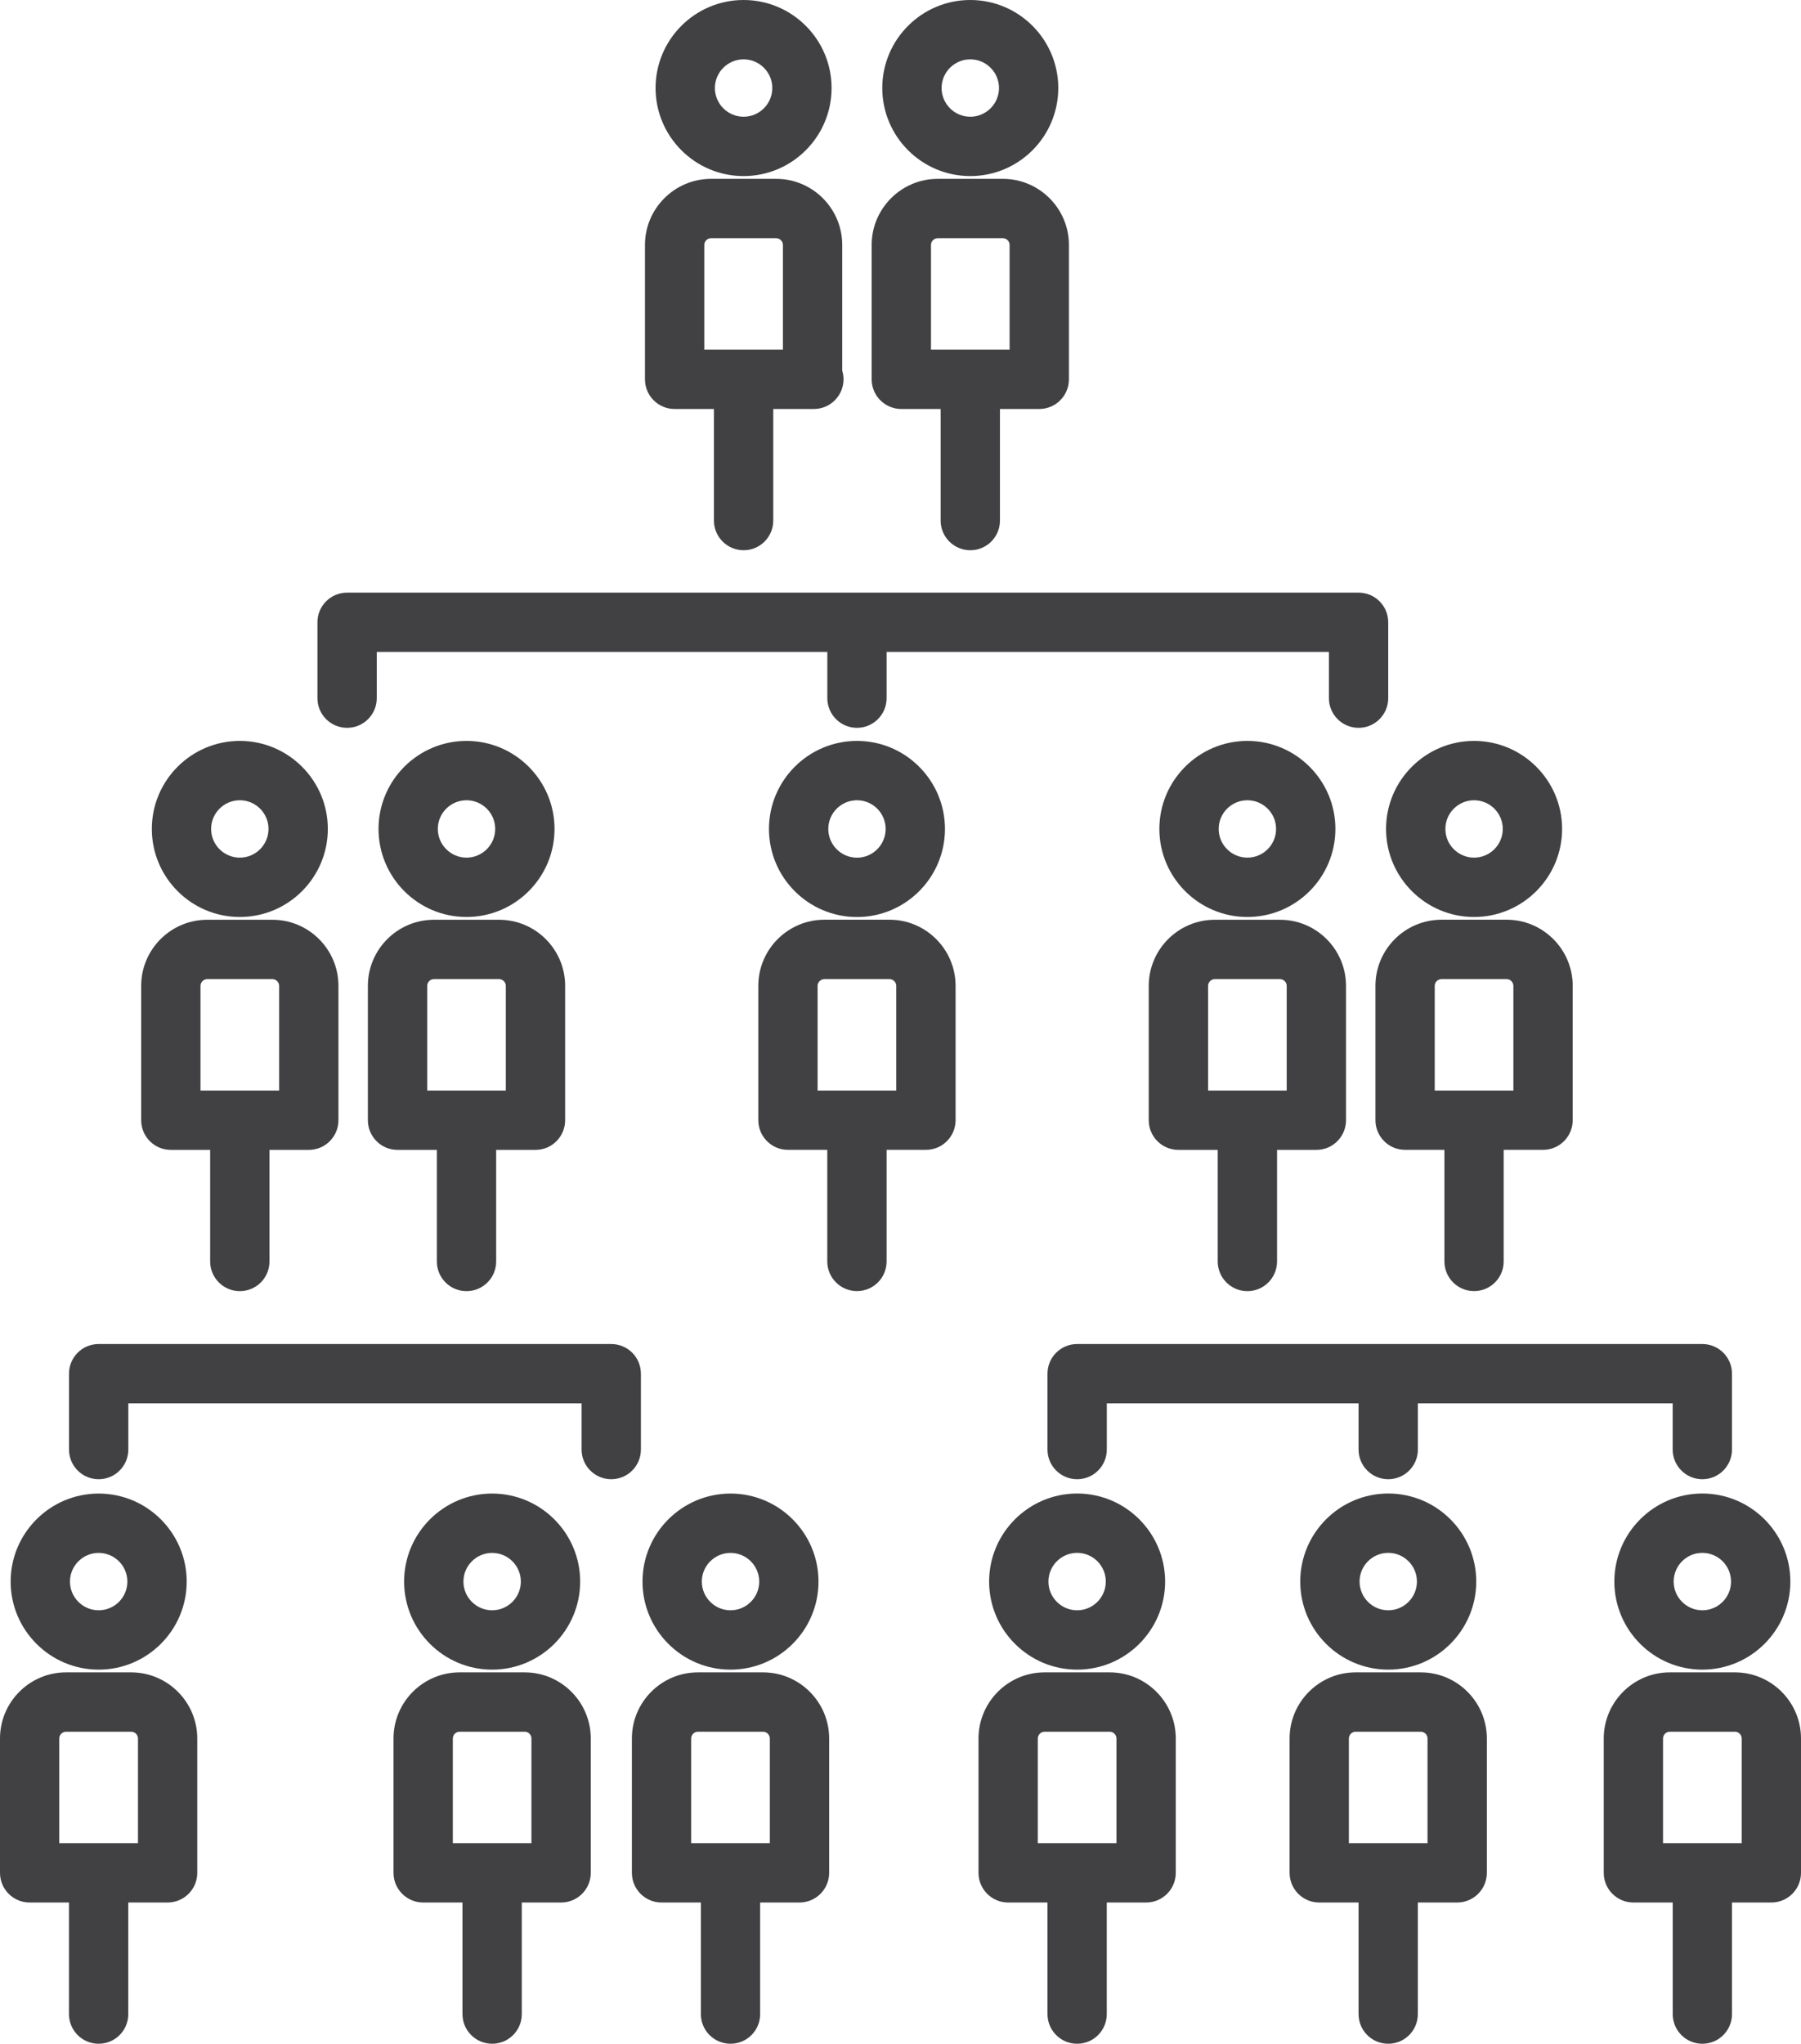
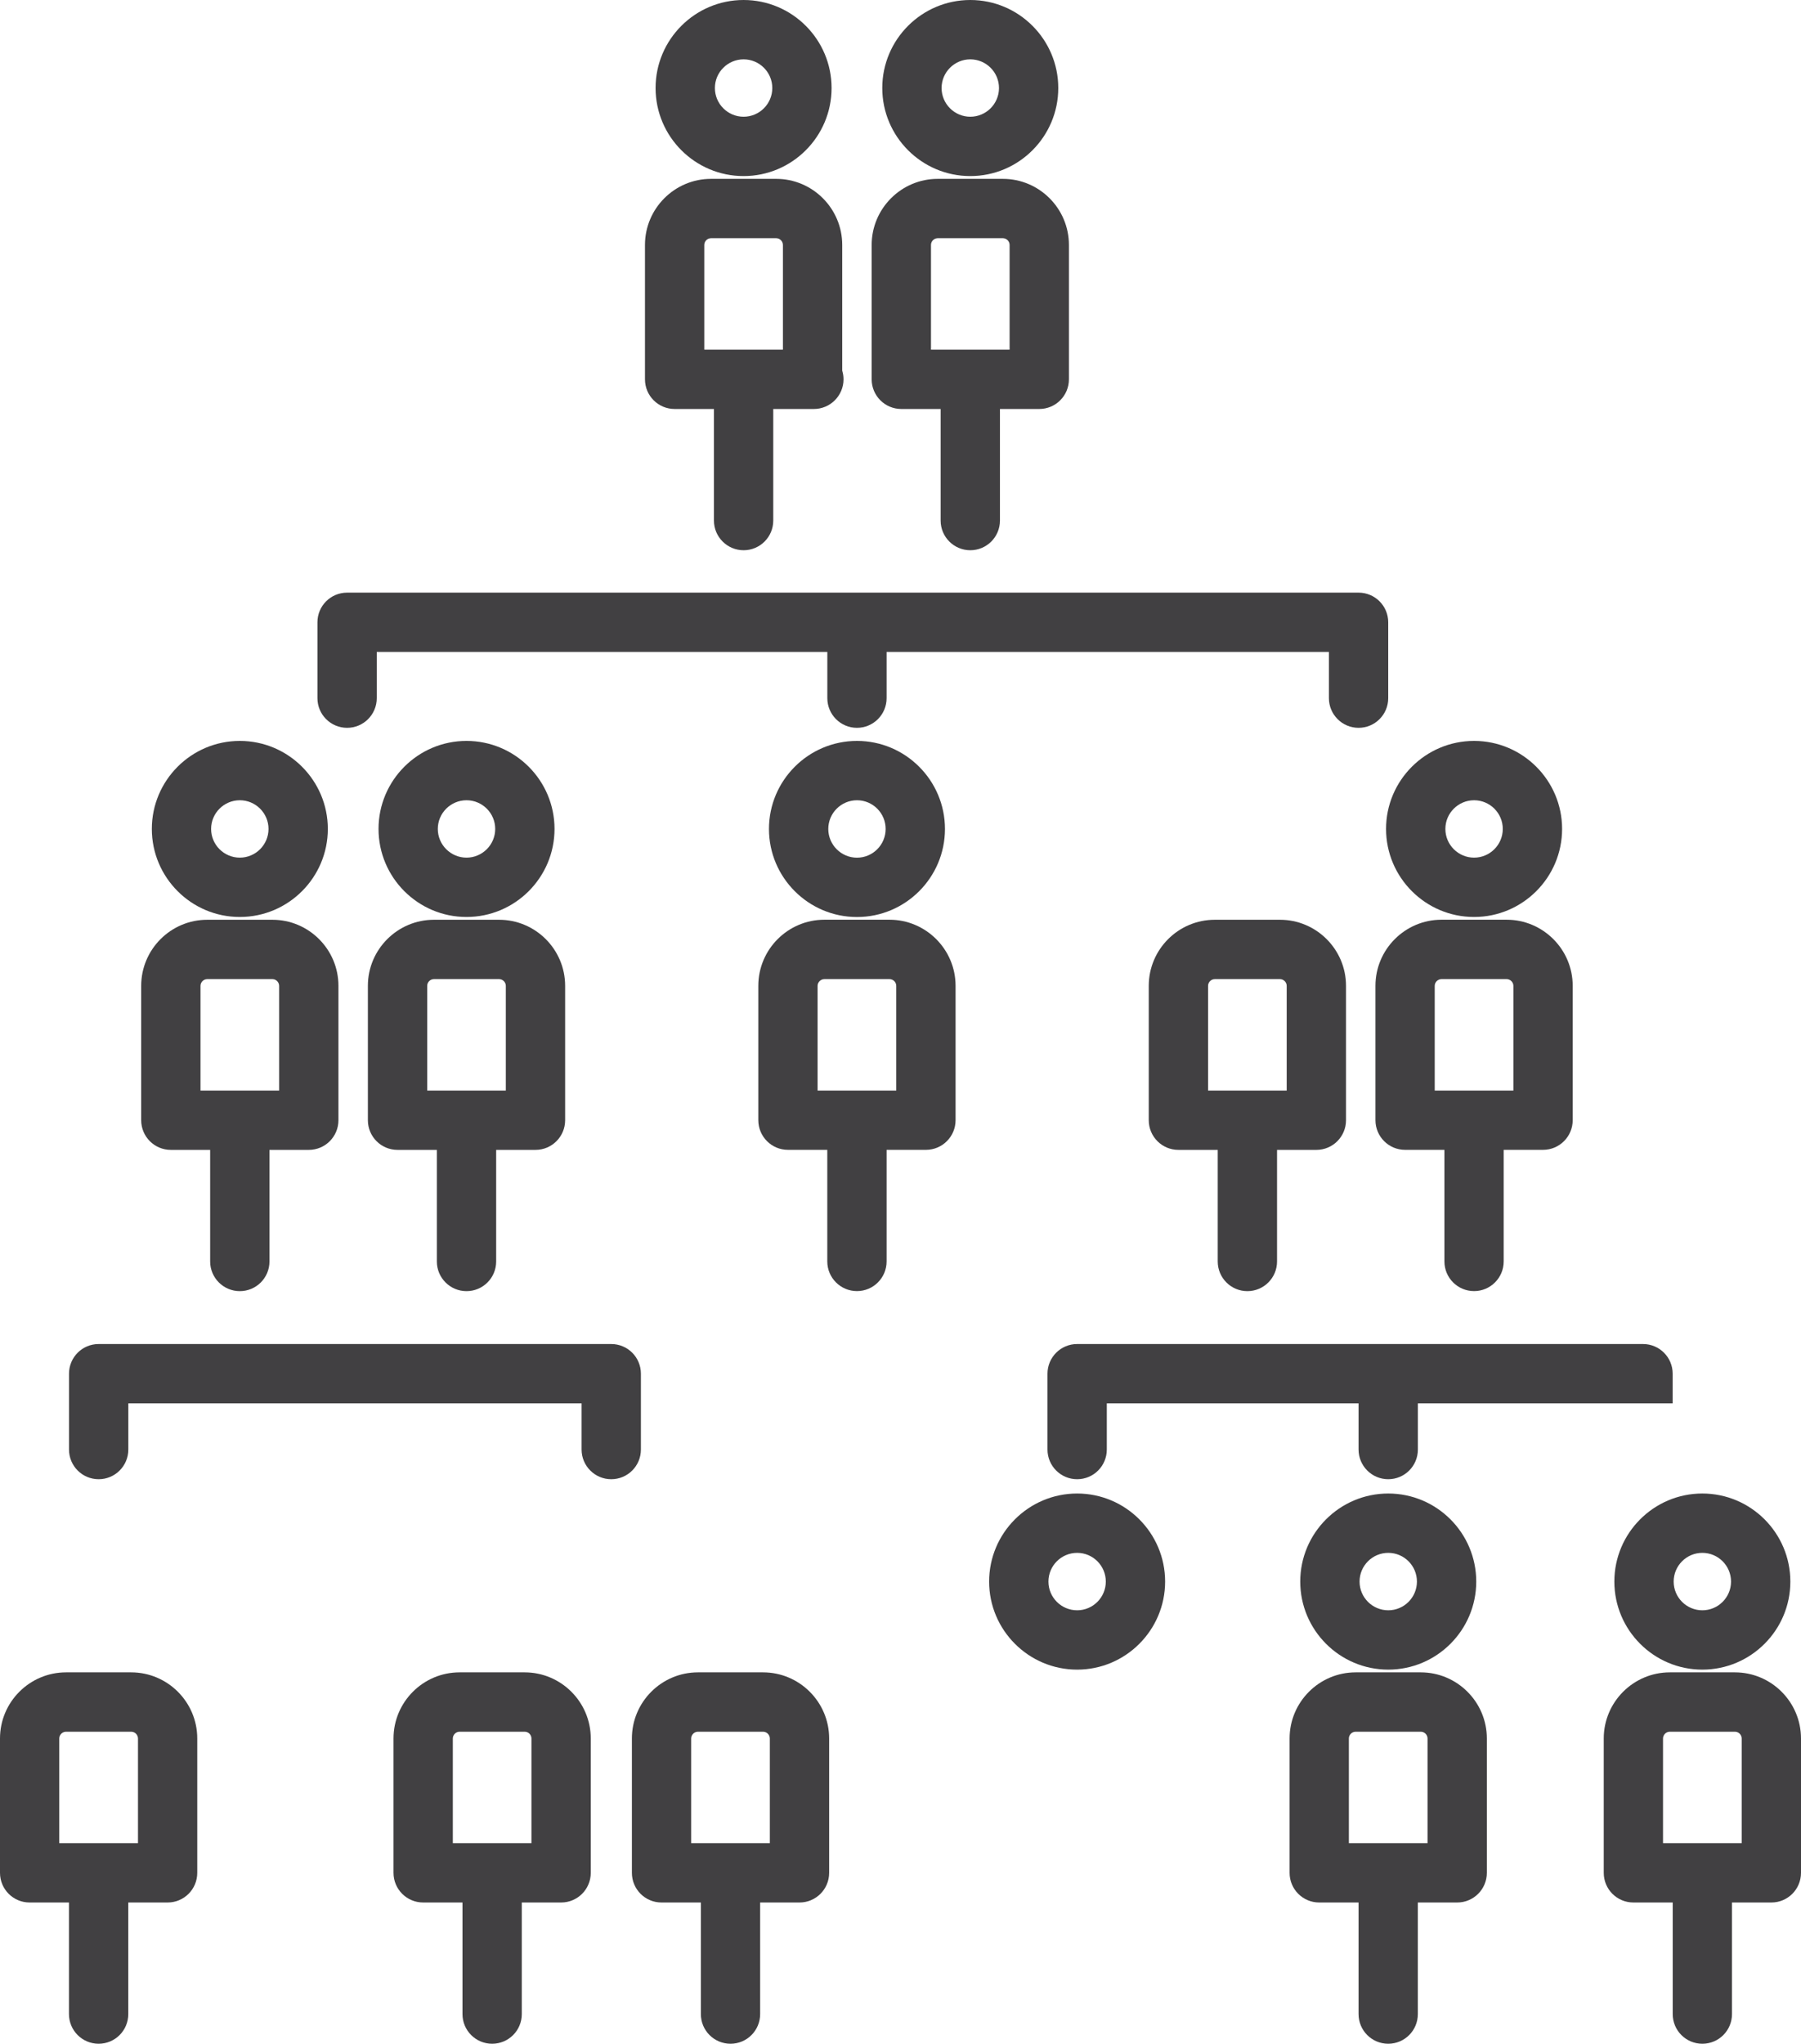
<svg xmlns="http://www.w3.org/2000/svg" id="b" data-name="Layer 2" viewBox="0 0 41.598 47.183">
  <defs>
    <clipPath id="d">
      <rect width="41.598" height="47.183" style="fill: none;" />
    </clipPath>
  </defs>
  <g id="c" data-name="Layer 1">
    <g style="clip-path: url(#d);">
      <path d="M20.456,19.138c0,.365-.297.663-.662.663-.366,0-.663-.298-.663-.663,0-.366.297-.663.663-.663.365,0,.662.297.662.663M17.761,19.138c0,1.121.912,2.033,2.033,2.033,1.12,0,2.032-.912,2.032-2.033s-.912-2.033-2.032-2.033c-1.121,0-2.033.912-2.033,2.033" style="fill: #414042;" />
      <path d="M20.701,25.177h-1.817v-2.417c0-.085.072-.156.157-.156h1.504c.085,0,.156.071.156.156v2.417ZM20.545,21.233h-1.504c-.842,0-1.526.685-1.526,1.526v3.102c0,.378.306.685.684.685h.909v2.576c0,.378.307.685.685.685.379,0,.685-.307.685-.685v-2.576h.908c.379,0,.685-.307.685-.685v-3.102c0-.841-.685-1.526-1.526-1.526" style="fill: #414042;" />
      <path d="M22.411,1.37c.365,0,.663.297.663.662,0,.366-.298.663-.663.663s-.663-.297-.663-.663c0-.365.298-.662.663-.662M22.411,4.065c1.121,0,2.032-.912,2.032-2.033C24.443.912,23.532 0,22.411 0s-2.033.912-2.033,2.032c0,1.121.912,2.033,2.033,2.033" style="fill: #414042;" />
      <path d="M21.503,5.655c0-.085.071-.156.156-.156h1.505c.084,0,.155.071.155.156v2.417h-1.816v-2.417ZM20.818,9.442h.908v2.576c0,.378.307.685.685.685.379,0,.685-.307.685-.685v-2.576h.908c.379,0,.685-.307.685-.685v-3.102c0-.841-.684-1.526-1.525-1.526h-1.505c-.841,0-1.526.685-1.526,1.526v3.102c0,.378.306.685.685.685" style="fill: #414042;" />
      <path d="M17.175,1.37c.365,0,.663.297.663.662,0,.366-.298.663-.663.663s-.663-.297-.663-.663c0-.365.298-.662.663-.662M17.175,4.065c1.121,0,2.032-.912,2.032-2.033C19.207.912,18.296 0,17.175 0s-2.033.912-2.033,2.032c0,1.121.912,2.033,2.033,2.033" style="fill: #414042;" />
      <path d="M16.267,5.655c0-.085.071-.156.156-.156h1.505c.084,0,.155.071.155.156v2.417h-1.816v-2.417ZM15.582,9.442h.908v2.576c0,.378.307.685.685.685.379,0,.685-.307.685-.685v-2.576h.938c.378,0,.685-.307.685-.685,0-.07-.011-.137-.03-.201v-2.901c0-.841-.684-1.526-1.525-1.526h-1.505c-.842,0-1.526.685-1.526,1.526v3.102c0,.378.306.685.685.685" style="fill: #414042;" />
      <path d="M10.775,18.475c.365,0,.663.297.663.662,0,.366-.298.663-.663.663s-.663-.297-.663-.663c0-.365.298-.662.663-.662M10.775,21.17c1.121,0,2.033-.912,2.033-2.033,0-1.12-.912-2.032-2.033-2.032s-2.032.912-2.032,2.032c0,1.121.911,2.033,2.032,2.033" style="fill: #414042;" />
      <path d="M9.867,22.76c0-.085.071-.156.156-.156h1.504c.085,0,.156.071.156.156v2.417h-1.816v-2.417ZM10.775,29.808c.379,0,.685-.307.685-.685v-2.576h.908c.379,0,.685-.307.685-.685v-3.102c0-.842-.684-1.526-1.526-1.526h-1.504c-.841,0-1.526.684-1.526,1.526v3.102c0,.378.306.685.685.685h.908v2.576c0,.378.306.685.685.685" style="fill: #414042;" />
      <path d="M5.539,18.475c.365,0,.663.297.663.662,0,.366-.298.663-.663.663s-.663-.297-.663-.663c0-.365.298-.662.663-.662M5.539,21.17c1.121,0,2.033-.912,2.033-2.033,0-1.12-.912-2.032-2.033-2.032s-2.032.912-2.032,2.032c0,1.121.911,2.033,2.032,2.033" style="fill: #414042;" />
      <path d="M4.631,22.76c0-.085.071-.156.156-.156h1.505c.084,0,.155.071.155.156v2.417h-1.816v-2.417ZM3.946,26.547h.908v2.576c0,.378.307.685.685.685.379,0,.685-.307.685-.685v-2.576h.908c.379,0,.685-.307.685-.685v-3.102c0-.842-.684-1.526-1.525-1.526h-1.505c-.842,0-1.526.684-1.526,1.526v3.102c0,.378.306.685.685.685" style="fill: #414042;" />
      <path d="M34.047,18.475c.365,0,.663.297.663.662,0,.366-.298.663-.663.663s-.663-.297-.663-.663c0-.365.298-.662.663-.662M34.047,21.17c1.121,0,2.033-.912,2.033-2.033,0-1.12-.912-2.032-2.033-2.032s-2.033.912-2.033,2.032c0,1.121.912,2.033,2.033,2.033" style="fill: #414042;" />
      <path d="M34.955,25.177h-1.817v-2.417c0-.085.072-.156.157-.156h1.504c.084,0,.156.071.156.156v2.417ZM34.799,21.233h-1.504c-.842,0-1.526.685-1.526,1.526v3.102c0,.378.306.685.684.685h.909v2.576c0,.378.306.685.685.685.378,0,.684-.307.684-.685v-2.576h.909c.378,0,.685-.307.685-.685v-3.102c0-.841-.685-1.526-1.526-1.526" style="fill: #414042;" />
-       <path d="M28.811,18.475c.365,0,.663.297.663.662,0,.366-.298.663-.663.663s-.663-.297-.663-.663c0-.365.298-.662.663-.662M28.811,21.17c1.121,0,2.033-.912,2.033-2.033,0-1.12-.912-2.032-2.033-2.032s-2.033.912-2.033,2.032c0,1.121.912,2.033,2.033,2.033" style="fill: #414042;" />
      <path d="M27.903,22.76c0-.085.071-.156.156-.156h1.504c.085,0,.156.071.156.156v2.417h-1.816v-2.417ZM26.533,25.862c0,.378.306.685.685.685h.908v2.576c0,.378.306.685.685.685.378,0,.685-.307.685-.685v-2.576h.908c.379,0,.685-.307.685-.685v-3.102c0-.842-.684-1.526-1.526-1.526h-1.504c-.842,0-1.526.684-1.526,1.526v3.102Z" style="fill: #414042;" />
      <path d="M25.541,36.513c0,.366-.297.663-.662.663-.366,0-.663-.297-.663-.663s.297-.663.663-.663c.365,0,.662.297.662.663M22.846,36.513c0,1.121.912,2.033,2.033,2.033,1.12,0,2.032-.912,2.032-2.033s-.912-2.033-2.032-2.033c-1.121,0-2.033.912-2.033,2.033" style="fill: #414042;" />
-       <path d="M25.787,42.552h-1.817v-2.417c0-.085.072-.156.157-.156h1.504c.085,0,.156.071.156.156v2.417ZM25.631,38.609h-1.504c-.842,0-1.526.685-1.526,1.526v3.102c0,.379.306.685.684.685h.909v2.576c0,.379.306.685.685.685.378,0,.684-.306.684-.685v-2.576h.909c.379,0,.685-.306.685-.685v-3.102c0-.841-.685-1.526-1.526-1.526" style="fill: #414042;" />
-       <path d="M11.367,35.851c.365,0,.663.297.663.662,0,.366-.298.663-.663.663s-.663-.297-.663-.663c0-.365.298-.662.663-.662M11.367,38.546c1.121,0,2.033-.912,2.033-2.033,0-1.12-.912-2.032-2.033-2.032s-2.033.912-2.033,2.032c0,1.121.912,2.033,2.033,2.033" style="fill: #414042;" />
      <path d="M12.275,42.552h-1.816v-2.417c0-.085.072-.156.156-.156h1.504c.085,0,.156.071.156.156v2.417ZM12.119,38.609h-1.504c-.842,0-1.526.685-1.526,1.526v3.102c0,.379.307.685.685.685h.908v2.576c0,.379.307.685.685.685.379,0,.685-.306.685-.685v-2.576h.908c.379,0,.685-.306.685-.685v-3.102c0-.841-.685-1.526-1.526-1.526" style="fill: #414042;" />
-       <path d="M2.279,35.851c.365,0,.663.297.663.662,0,.366-.298.663-.663.663s-.663-.297-.663-.663c0-.365.298-.662.663-.662M2.279,38.546c1.121,0,2.033-.912,2.033-2.033,0-1.12-.912-2.032-2.033-2.032s-2.033.912-2.033,2.032c0,1.121.912,2.033,2.033,2.033" style="fill: #414042;" />
      <path d="M3.187,42.552h-1.818v-2.417c0-.085.072-.156.157-.156h1.504c.085,0,.157.071.157.156v2.417ZM3.03,38.609h-1.504C.684,38.609 0,39.294 0,40.135v3.102c0,.379.306.685.684.685h.909v2.576c0,.379.307.685.685.685.379,0,.685-.306.685-.685v-2.576h.908c.379,0,.685-.306.685-.685v-3.102c0-.841-.685-1.526-1.526-1.526" style="fill: #414042;" />
      <path d="M39.982,36.513c0,.366-.297.663-.663.663-.365,0-.662-.297-.662-.663s.297-.663.662-.663c.366,0,.663.297.663.663M37.287,36.513c0,1.121.912,2.033,2.032,2.033,1.121,0,2.033-.912,2.033-2.033s-.912-2.033-2.033-2.033c-1.12,0-2.032.912-2.032,2.033" style="fill: #414042;" />
      <path d="M40.228,42.552h-1.817v-2.417c0-.085.072-.156.157-.156h1.504c.085,0,.156.071.156.156v2.417ZM40.072,38.609h-1.504c-.841,0-1.526.685-1.526,1.526v3.102c0,.379.306.685.685.685h.908v2.576c0,.379.306.685.685.685.378,0,.684-.306.684-.685v-2.576h.909c.379,0,.685-.306.685-.685v-3.102c0-.841-.685-1.526-1.526-1.526" style="fill: #414042;" />
      <path d="M32.727,36.513c0,.366-.297.663-.662.663-.366,0-.663-.297-.663-.663s.297-.663.663-.663c.365,0,.662.297.662.663M30.032,36.513c0,1.121.912,2.033,2.033,2.033,1.12,0,2.032-.912,2.032-2.033s-.912-2.033-2.032-2.033c-1.121,0-2.033.912-2.033,2.033" style="fill: #414042;" />
      <path d="M32.972,42.552h-1.817v-2.417c0-.085.072-.156.157-.156h1.504c.084,0,.156.071.156.156v2.417ZM32.816,38.609h-1.504c-.842,0-1.526.685-1.526,1.526v3.102c0,.379.306.685.684.685h.909v2.576c0,.379.306.685.685.685.378,0,.684-.306.684-.685v-2.576h.909c.378,0,.685-.306.685-.685v-3.102c0-.841-.685-1.526-1.526-1.526" style="fill: #414042;" />
      <path d="M8.017,16.803c.379,0,.685-.307.685-.685v-1.067h10.407v1.067c0,.378.306.685.684.685.379,0,.685-.307.685-.685v-1.067h10.216v1.067c0,.378.307.685.685.685.379,0,.685-.307.685-.685v-1.751c0-.379-.306-.685-.685-.685H8.017c-.379,0-.685.306-.685.685v1.751c0,.378.306.685.685.685" style="fill: #414042;" />
      <path d="M14.803,33.465v-1.751c0-.379-.306-.685-.685-.685H2.279c-.379,0-.685.306-.685.685v1.751c0,.378.306.685.685.685.378,0,.685-.307.685-.685v-1.066h10.469v1.066c0,.378.307.685.685.685.379,0,.685-.307.685-.685" style="fill: #414042;" />
-       <path d="M16.873,35.851c.365,0,.663.297.663.662,0,.366-.298.663-.663.663s-.663-.297-.663-.663c0-.365.298-.662.663-.662M16.873,38.546c1.121,0,2.032-.912,2.032-2.033,0-1.12-.911-2.032-2.032-2.032s-2.033.912-2.033,2.032c0,1.121.912,2.033,2.033,2.033" style="fill: #414042;" />
      <path d="M17.781,42.552h-1.817v-2.417c0-.085.072-.156.156-.156h1.505c.084,0,.156.071.156.156v2.417ZM17.625,38.609h-1.505c-.841,0-1.525.685-1.525,1.526v3.102c0,.379.306.685.684.685h.909v2.576c0,.379.306.685.685.685.378,0,.684-.306.684-.685v-2.576h.909c.378,0,.685-.306.685-.685v-3.102c0-.841-.685-1.526-1.526-1.526" style="fill: #414042;" />
-       <path d="M24.879,31.029c-.379,0-.685.307-.685.685v1.751c0,.378.306.685.685.685s.685-.307.685-.685v-1.066h5.815v1.066c0,.378.307.685.685.685.379,0,.685-.307.685-.685v-1.066h5.885v1.066c0,.378.307.685.685.685.379,0,.685-.307.685-.685v-1.751c0-.378-.306-.685-.685-.685h-14.44Z" style="fill: #414042;" />
+       <path d="M24.879,31.029c-.379,0-.685.307-.685.685v1.751c0,.378.306.685.685.685s.685-.307.685-.685v-1.066h5.815v1.066c0,.378.307.685.685.685.379,0,.685-.307.685-.685v-1.066h5.885v1.066v-1.751c0-.378-.306-.685-.685-.685h-14.44Z" style="fill: #414042;" />
    </g>
  </g>
</svg>